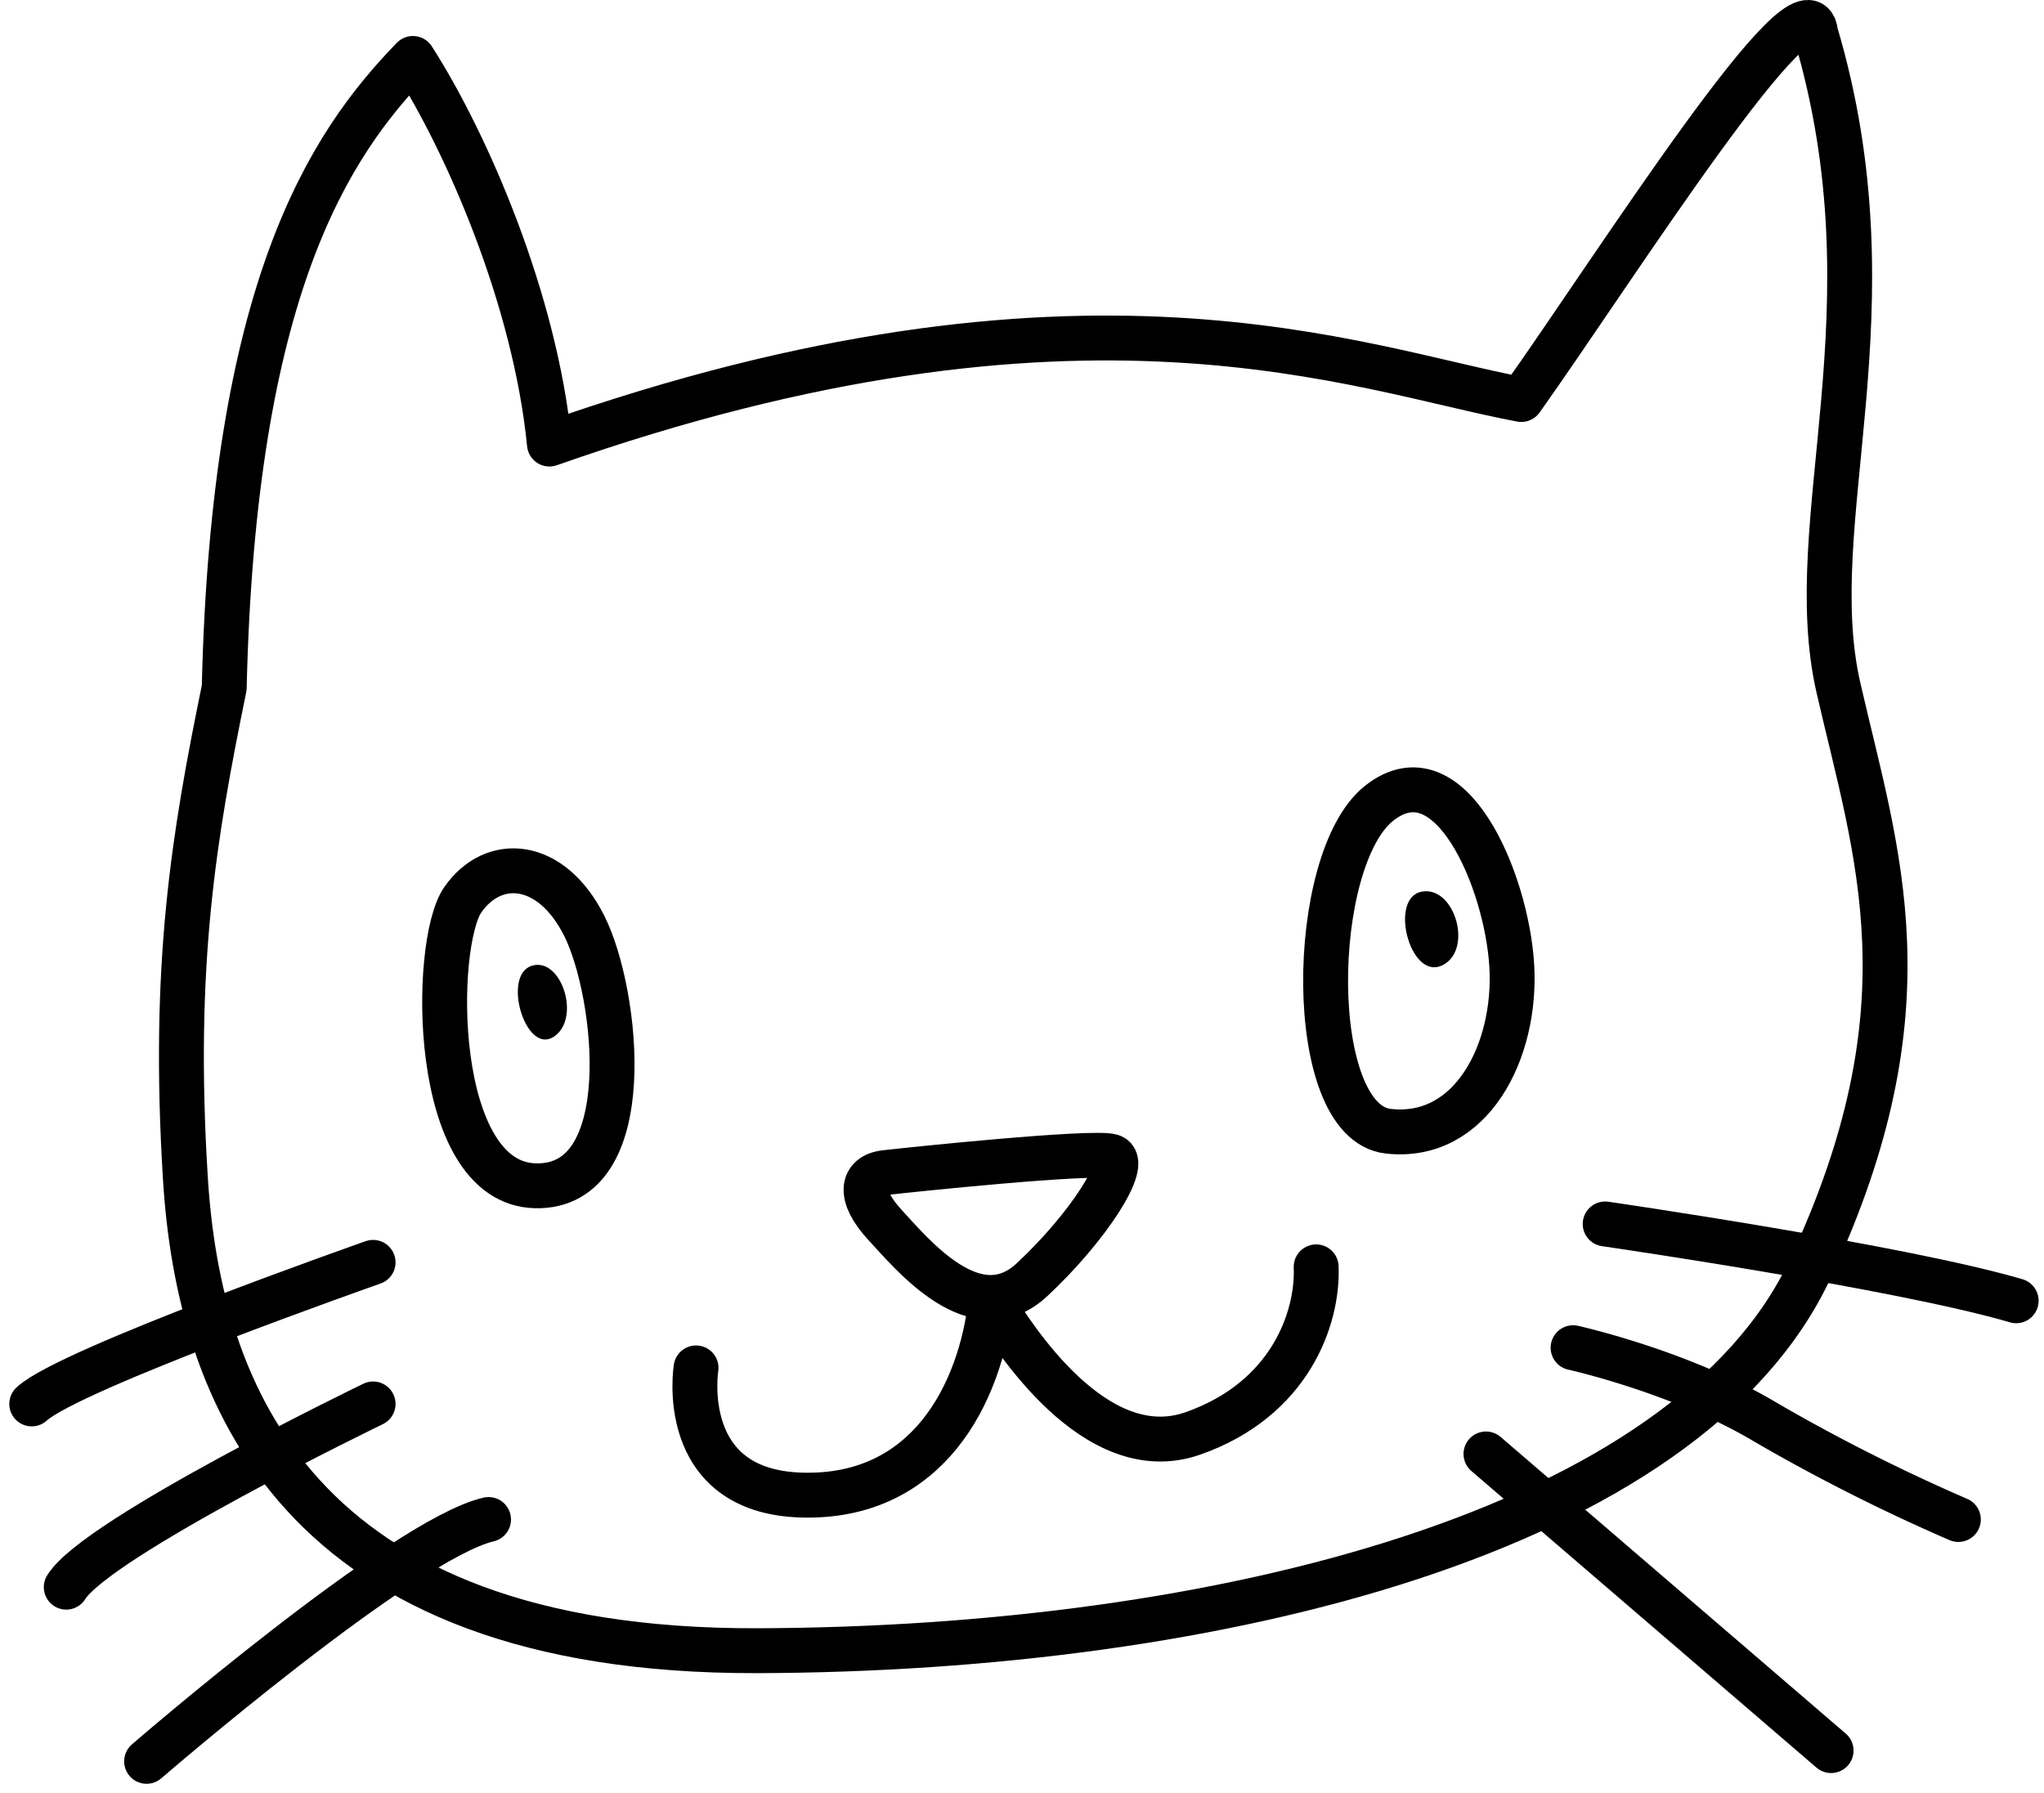
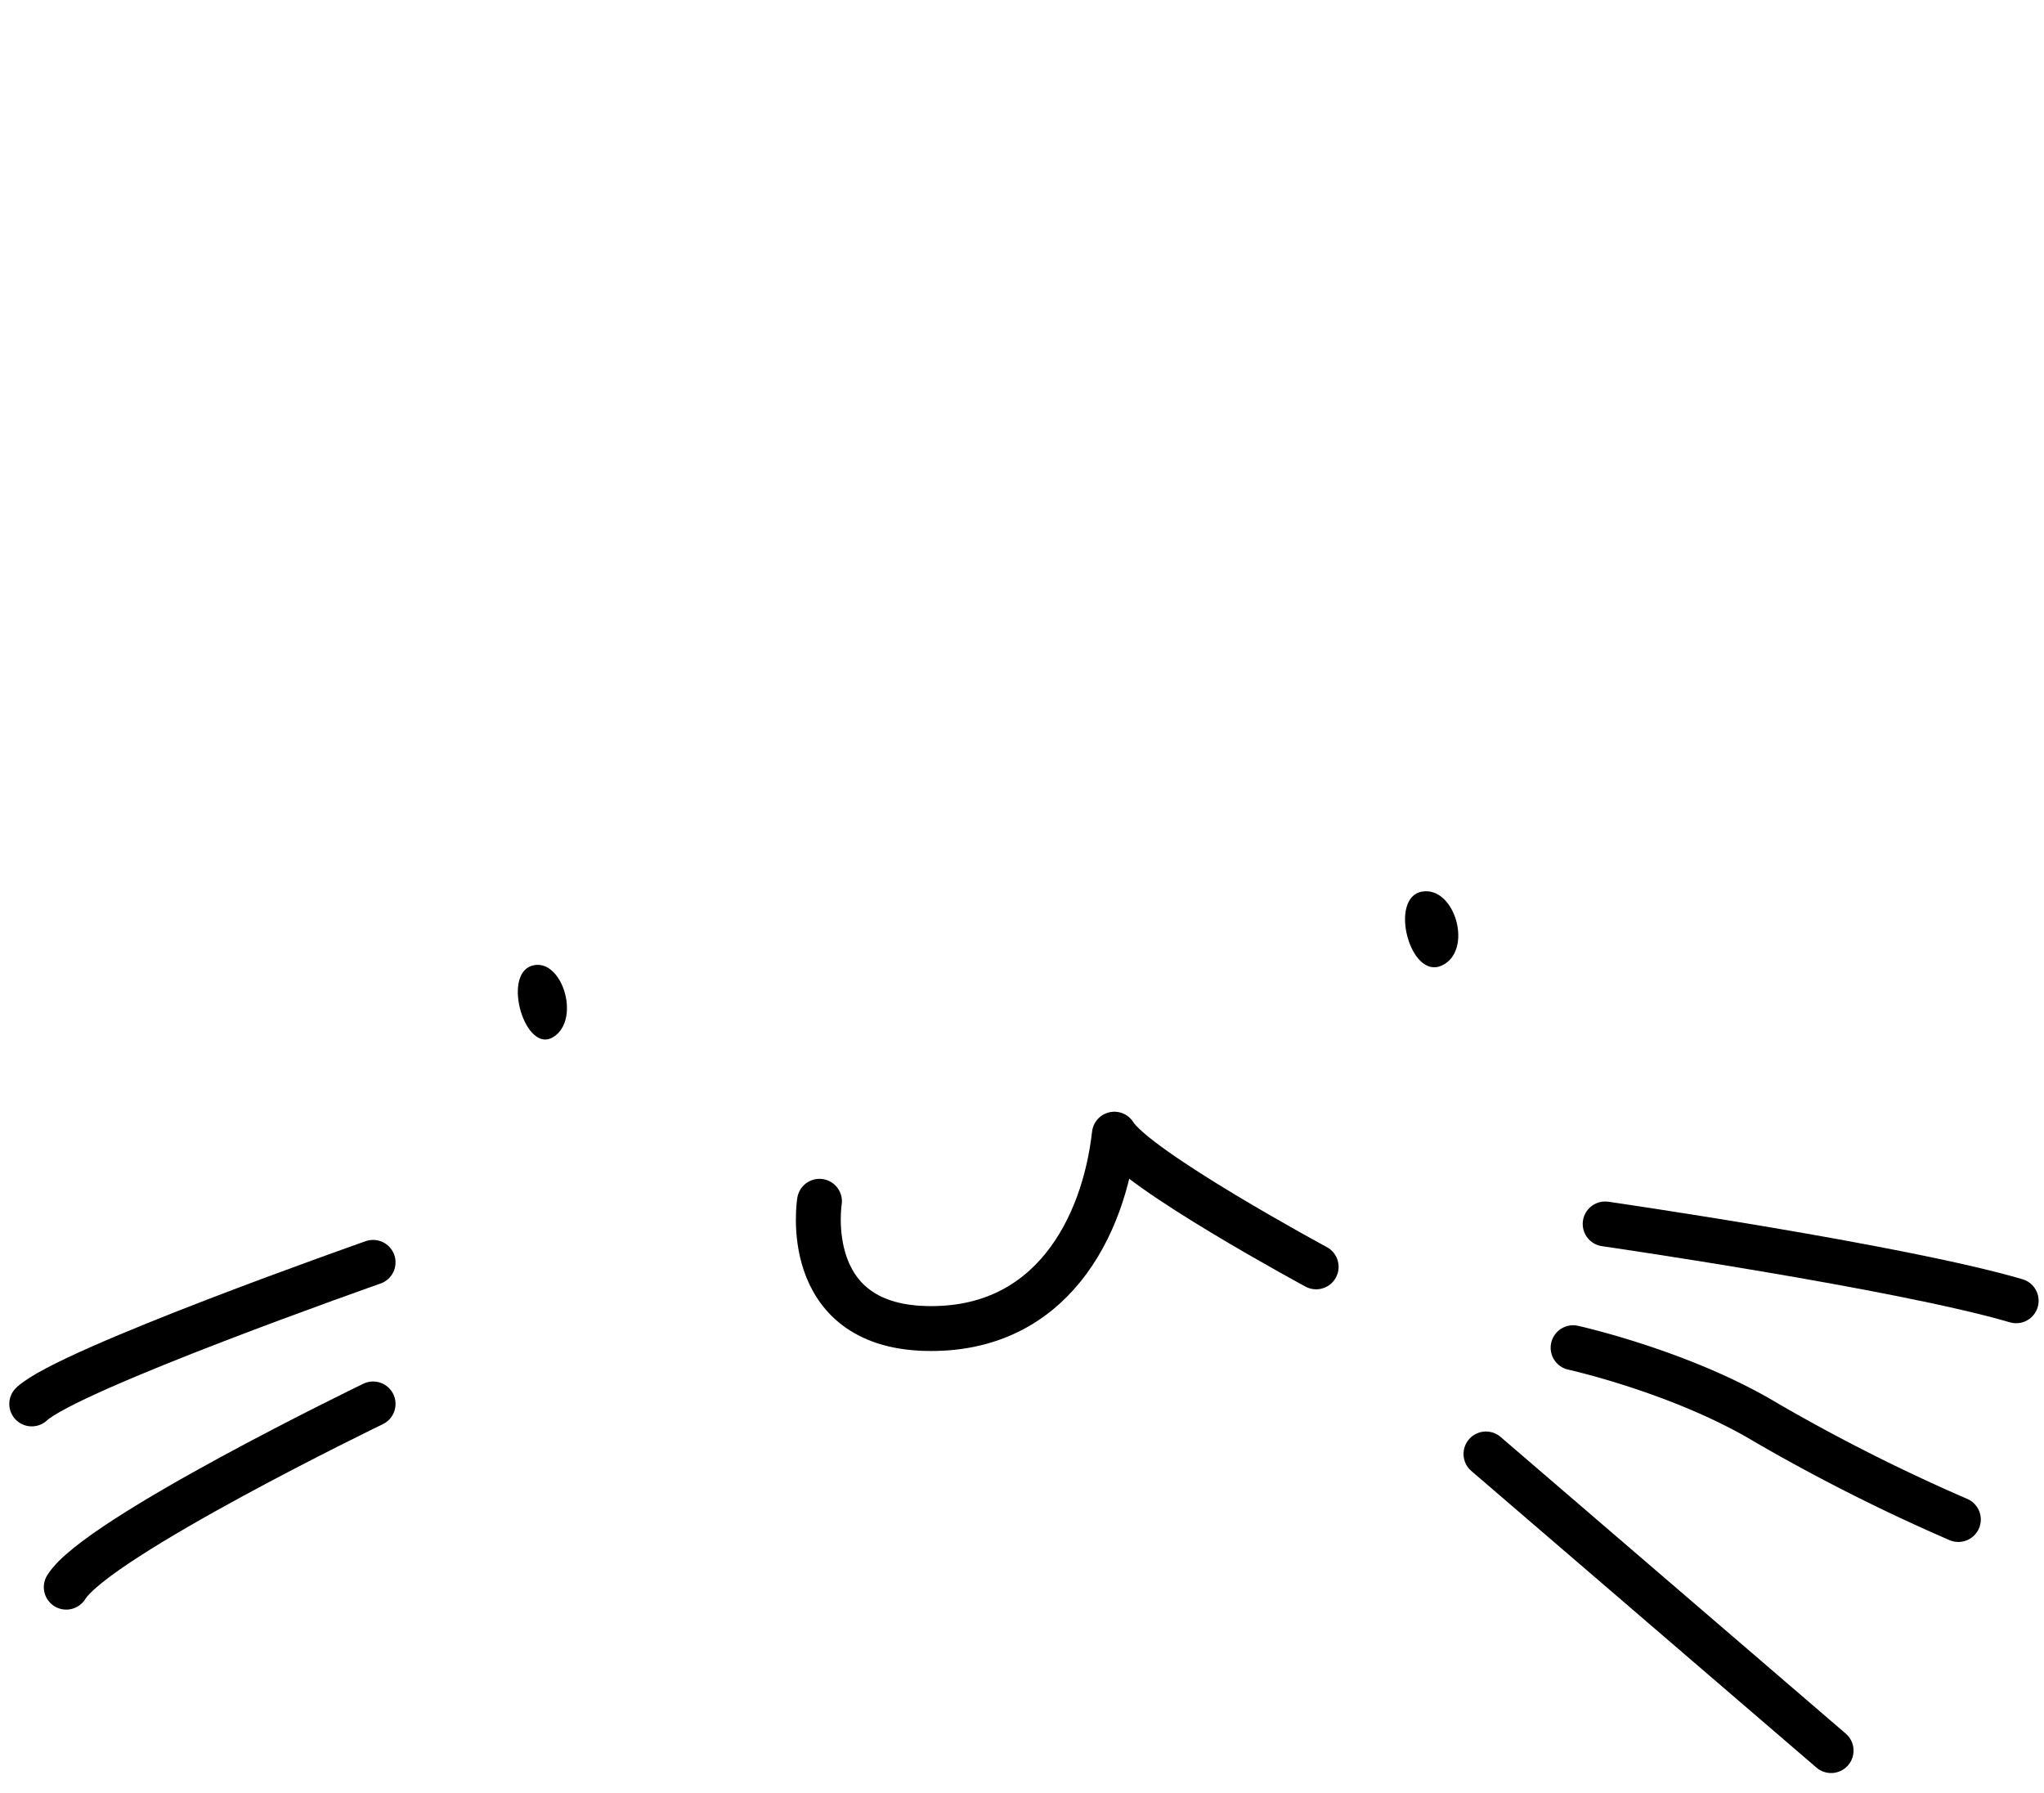
<svg xmlns="http://www.w3.org/2000/svg" width="182.15" height="159.783" viewBox="0 0 182.15 159.783">
  <defs>
    <style>
      .fls-1, .fls-2 {
        fill: none;
        stroke: #000;
        stroke-linecap: round;
        stroke-width: 4px;
      }

      .fls-1 {
        stroke-linejoin: round;
      }
    </style>
  </defs>
  <g id="Icon_Katze" data-name="Icon Katze" transform="translate(-1288.512 -3046.943)">
-     <path id="Pfad_2643" data-name="Pfad 2643" class="fls-1" d="M-15123.482-2150.485c-1.279-12.948-7.4-26.937-12.166-34.363-7.492,7.711-15.99,20.543-16.816,56.079-2.717,13.271-4.637,24.684-3.461,43.713s9.818,42.223,50.969,42.1,82.9-10.635,93.826-34.023,5.926-36.921,2.516-51.791,5.3-33.643-2.031-58.332c-.627-6.386-17.822,20.812-26.229,32.647C-15051.518-2157.191-15075.955-2167.221-15123.482-2150.485Z" transform="translate(16460.957 5237)" />
    <path id="Pfad_2644" data-name="Pfad 2644" class="fls-2" d="M-15048.36-2069.637l30.757,26.435" transform="translate(16469.293 5246.148)" />
    <path id="Pfad_2645" data-name="Pfad 2645" class="fls-1" d="M-15041.152-2078.425s9.66,2.135,17.232,6.687a164.551,164.551,0,0,0,17.1,8.621" transform="translate(16469.85 5245.469)" />
    <path id="Pfad_2646" data-name="Pfad 2646" class="fls-2" d="M-15038.5-2088.664s26.266,3.807,36.628,6.846" transform="translate(16470.055 5244.678)" />
    <path id="Pfad_2647" data-name="Pfad 2647" class="fls-2" d="M-15138.24-2085.487s-27.12,9.52-30.42,12.616" transform="translate(16460 5244.924)" />
    <path id="Pfad_2648" data-name="Pfad 2648" class="fls-2" d="M-15138.461-2073.775s-24.612,11.9-27.344,16.328" transform="translate(16460.221 5245.829)" />
-     <path id="Pfad_2649" data-name="Pfad 2649" class="fls-2" d="M-15128.686-2064.215c-7.594,1.763-30.471,21.552-30.471,21.552" transform="translate(16460.734 5246.567)" />
-     <path id="Pfad_2650" data-name="Pfad 2650" class="fls-1" d="M-15097.942-2092.8c2.134-.25,18.536-1.958,20.173-1.447s-2.072,6.328-7.094,11-10.683-2.292-13.079-4.876S-15100.076-2092.555-15097.942-2092.8Z" transform="translate(16465.332 5244.239)" />
-     <path id="Pfad_2651" data-name="Pfad 2651" class="fls-1" d="M-15058.437-2085.115c.181,4.555-2.314,11.811-11,14.848s-16.022-8.645-17.983-11.824c-.935,8.3-5.645,17.623-16.854,17.315s-9.424-11.334-9.424-11.334" transform="translate(16464.238 5244.953)" />
-     <path id="Pfad_2652" data-name="Pfad 2652" class="fls-1" d="M-15056.857-2121.61c-6.352,5.027-6.631,28.379.8,29.225s11.46-7.153,11.021-14.719S-15050.506-2126.637-15056.857-2121.61Z" transform="translate(16468.27 5240.134)" />
-     <path id="Pfad_2653" data-name="Pfad 2653" class="fls-1" d="M-15132.889-2113.844c-2.712,3.91-2.878,25.24,6.459,25.481s7.346-17.208,4.381-23.14S-15130.179-2117.755-15132.889-2113.844Z" transform="translate(16462.639 5240.976)" />
+     <path id="Pfad_2651" data-name="Pfad 2651" class="fls-1" d="M-15058.437-2085.115s-16.022-8.645-17.983-11.824c-.935,8.3-5.645,17.623-16.854,17.315s-9.424-11.334-9.424-11.334" transform="translate(16464.238 5244.953)" />
    <path id="Pfad_2654" data-name="Pfad 2654" d="M.759.267C-1.61,1.736,2.147,8.1,4.188,5.939S3.128-1.2.759.267Z" transform="translate(1335.215 3132.569) rotate(14)" />
    <path id="Pfad_2655" data-name="Pfad 2655" d="M.843.266C-1.794,1.73,2.385,8.07,4.659,5.92S3.477-1.2.843.266Z" transform="translate(1414.512 3125.875) rotate(19)" />
  </g>
</svg>